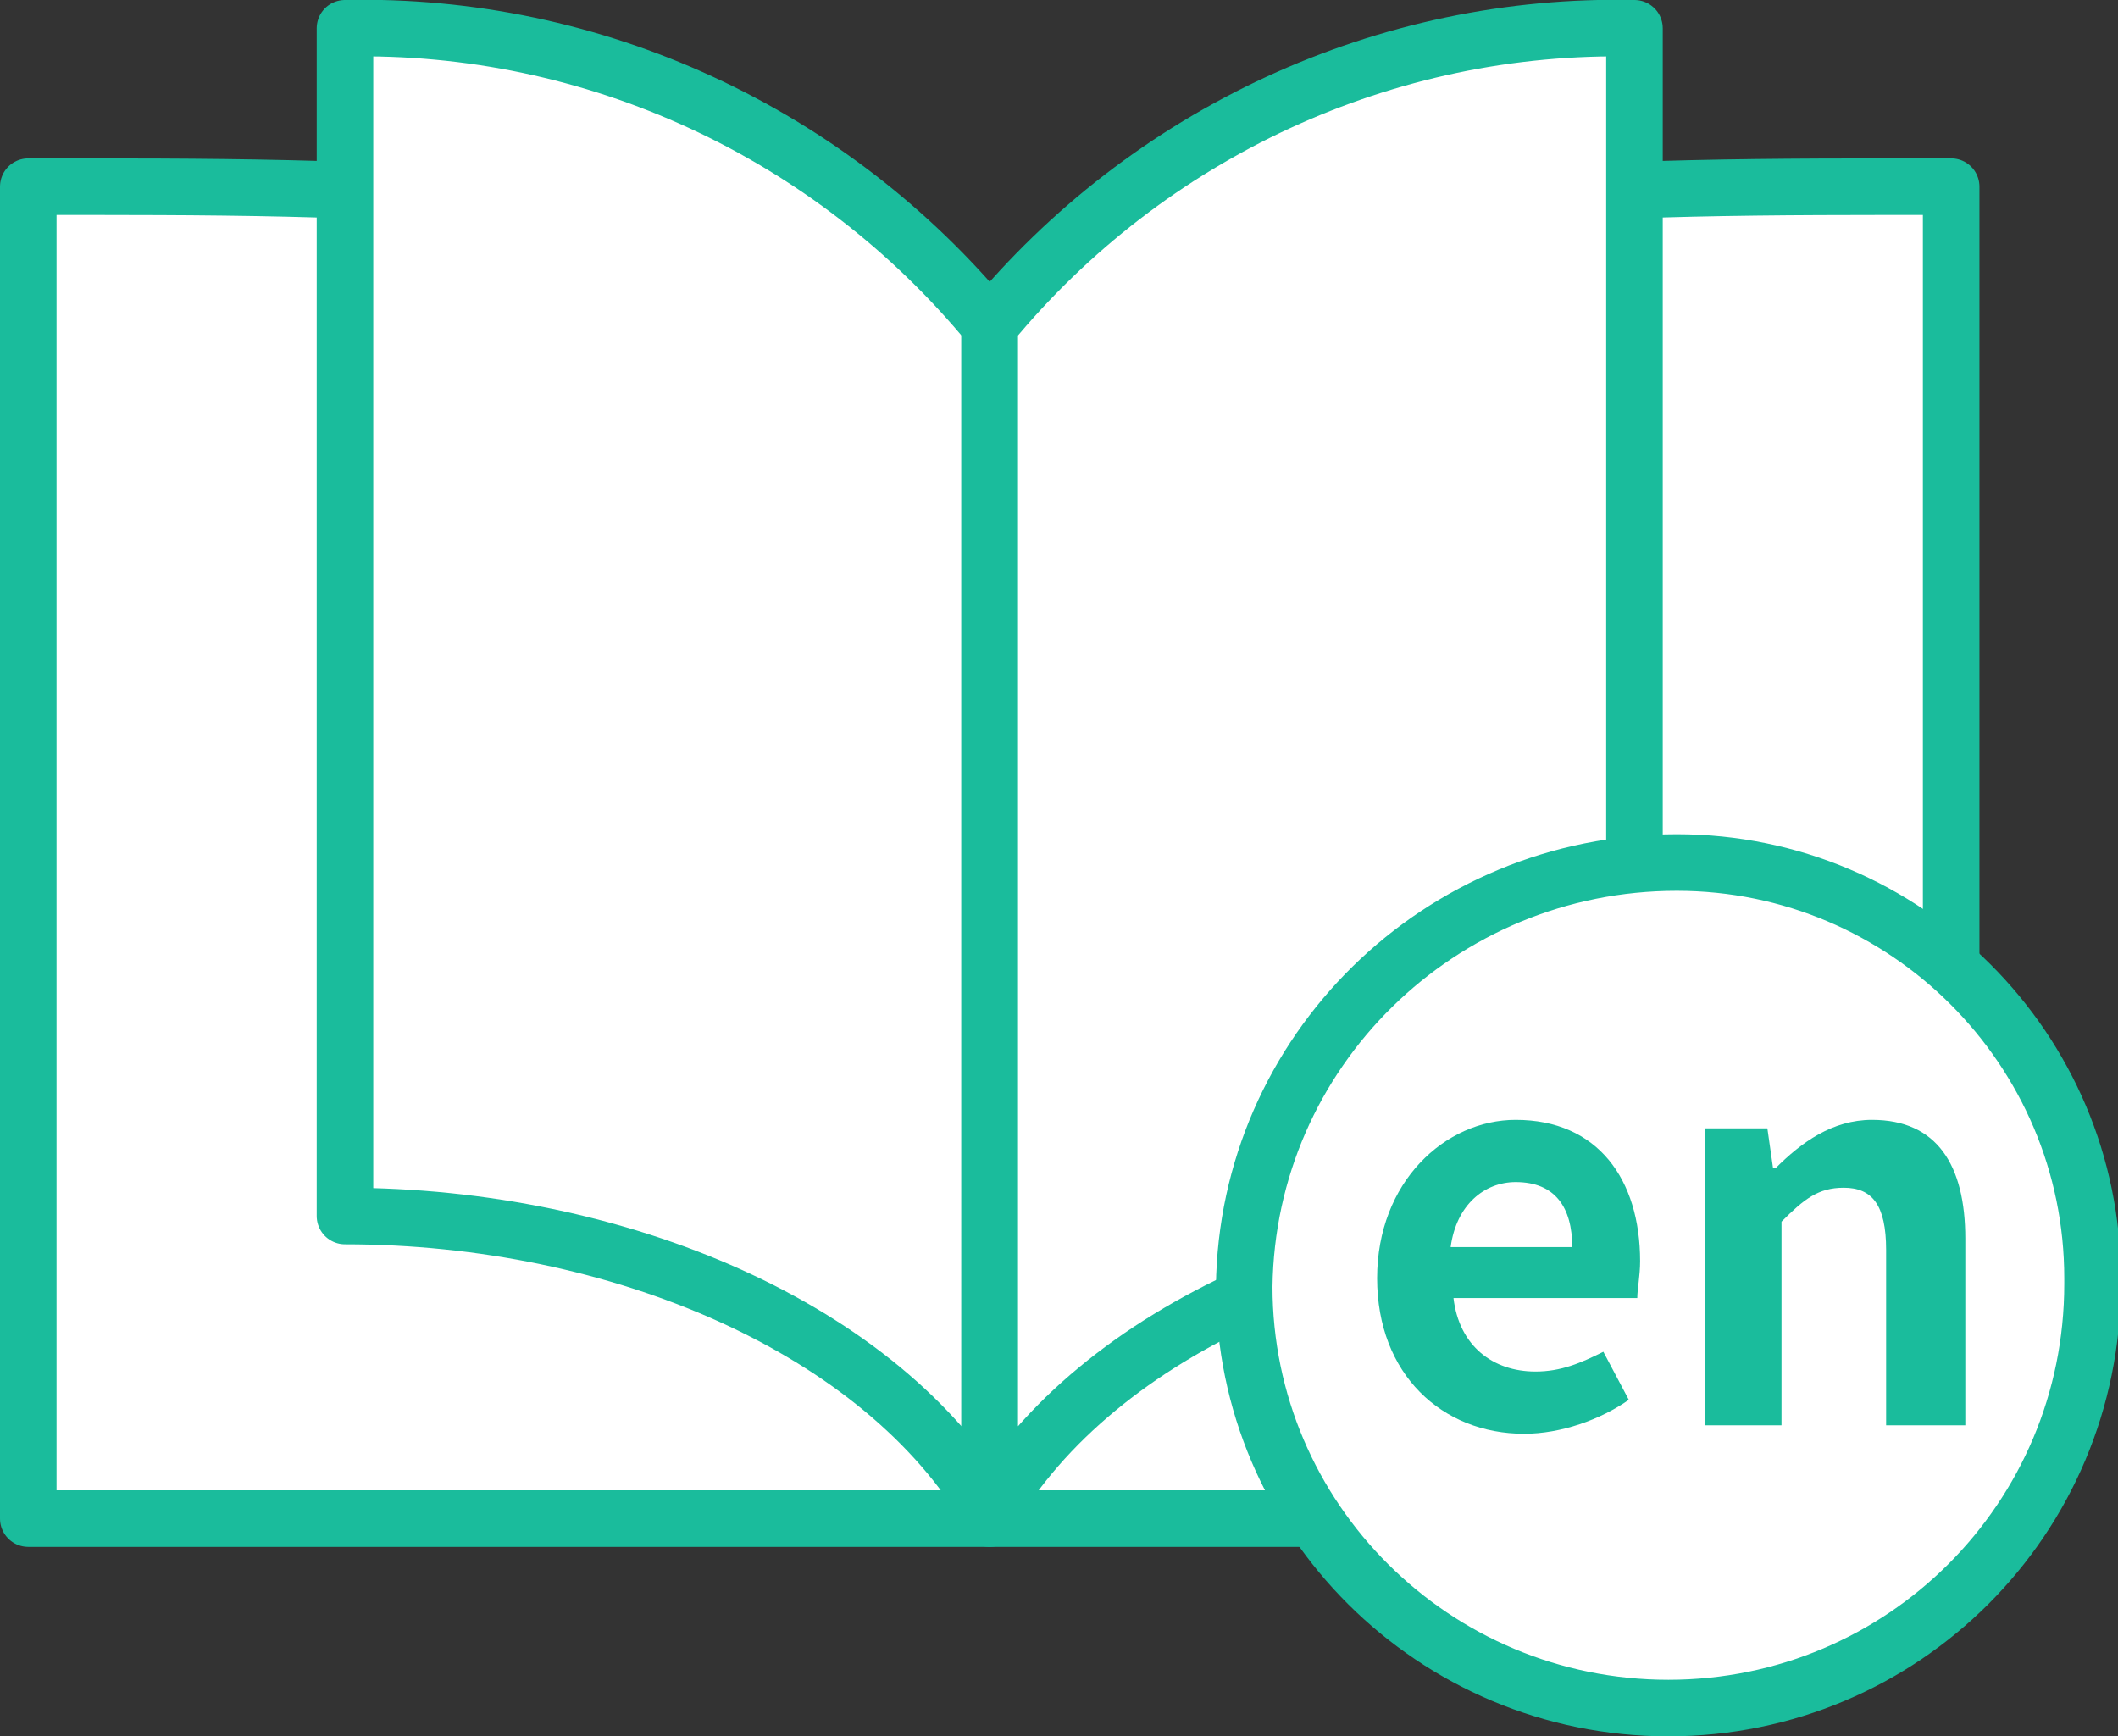
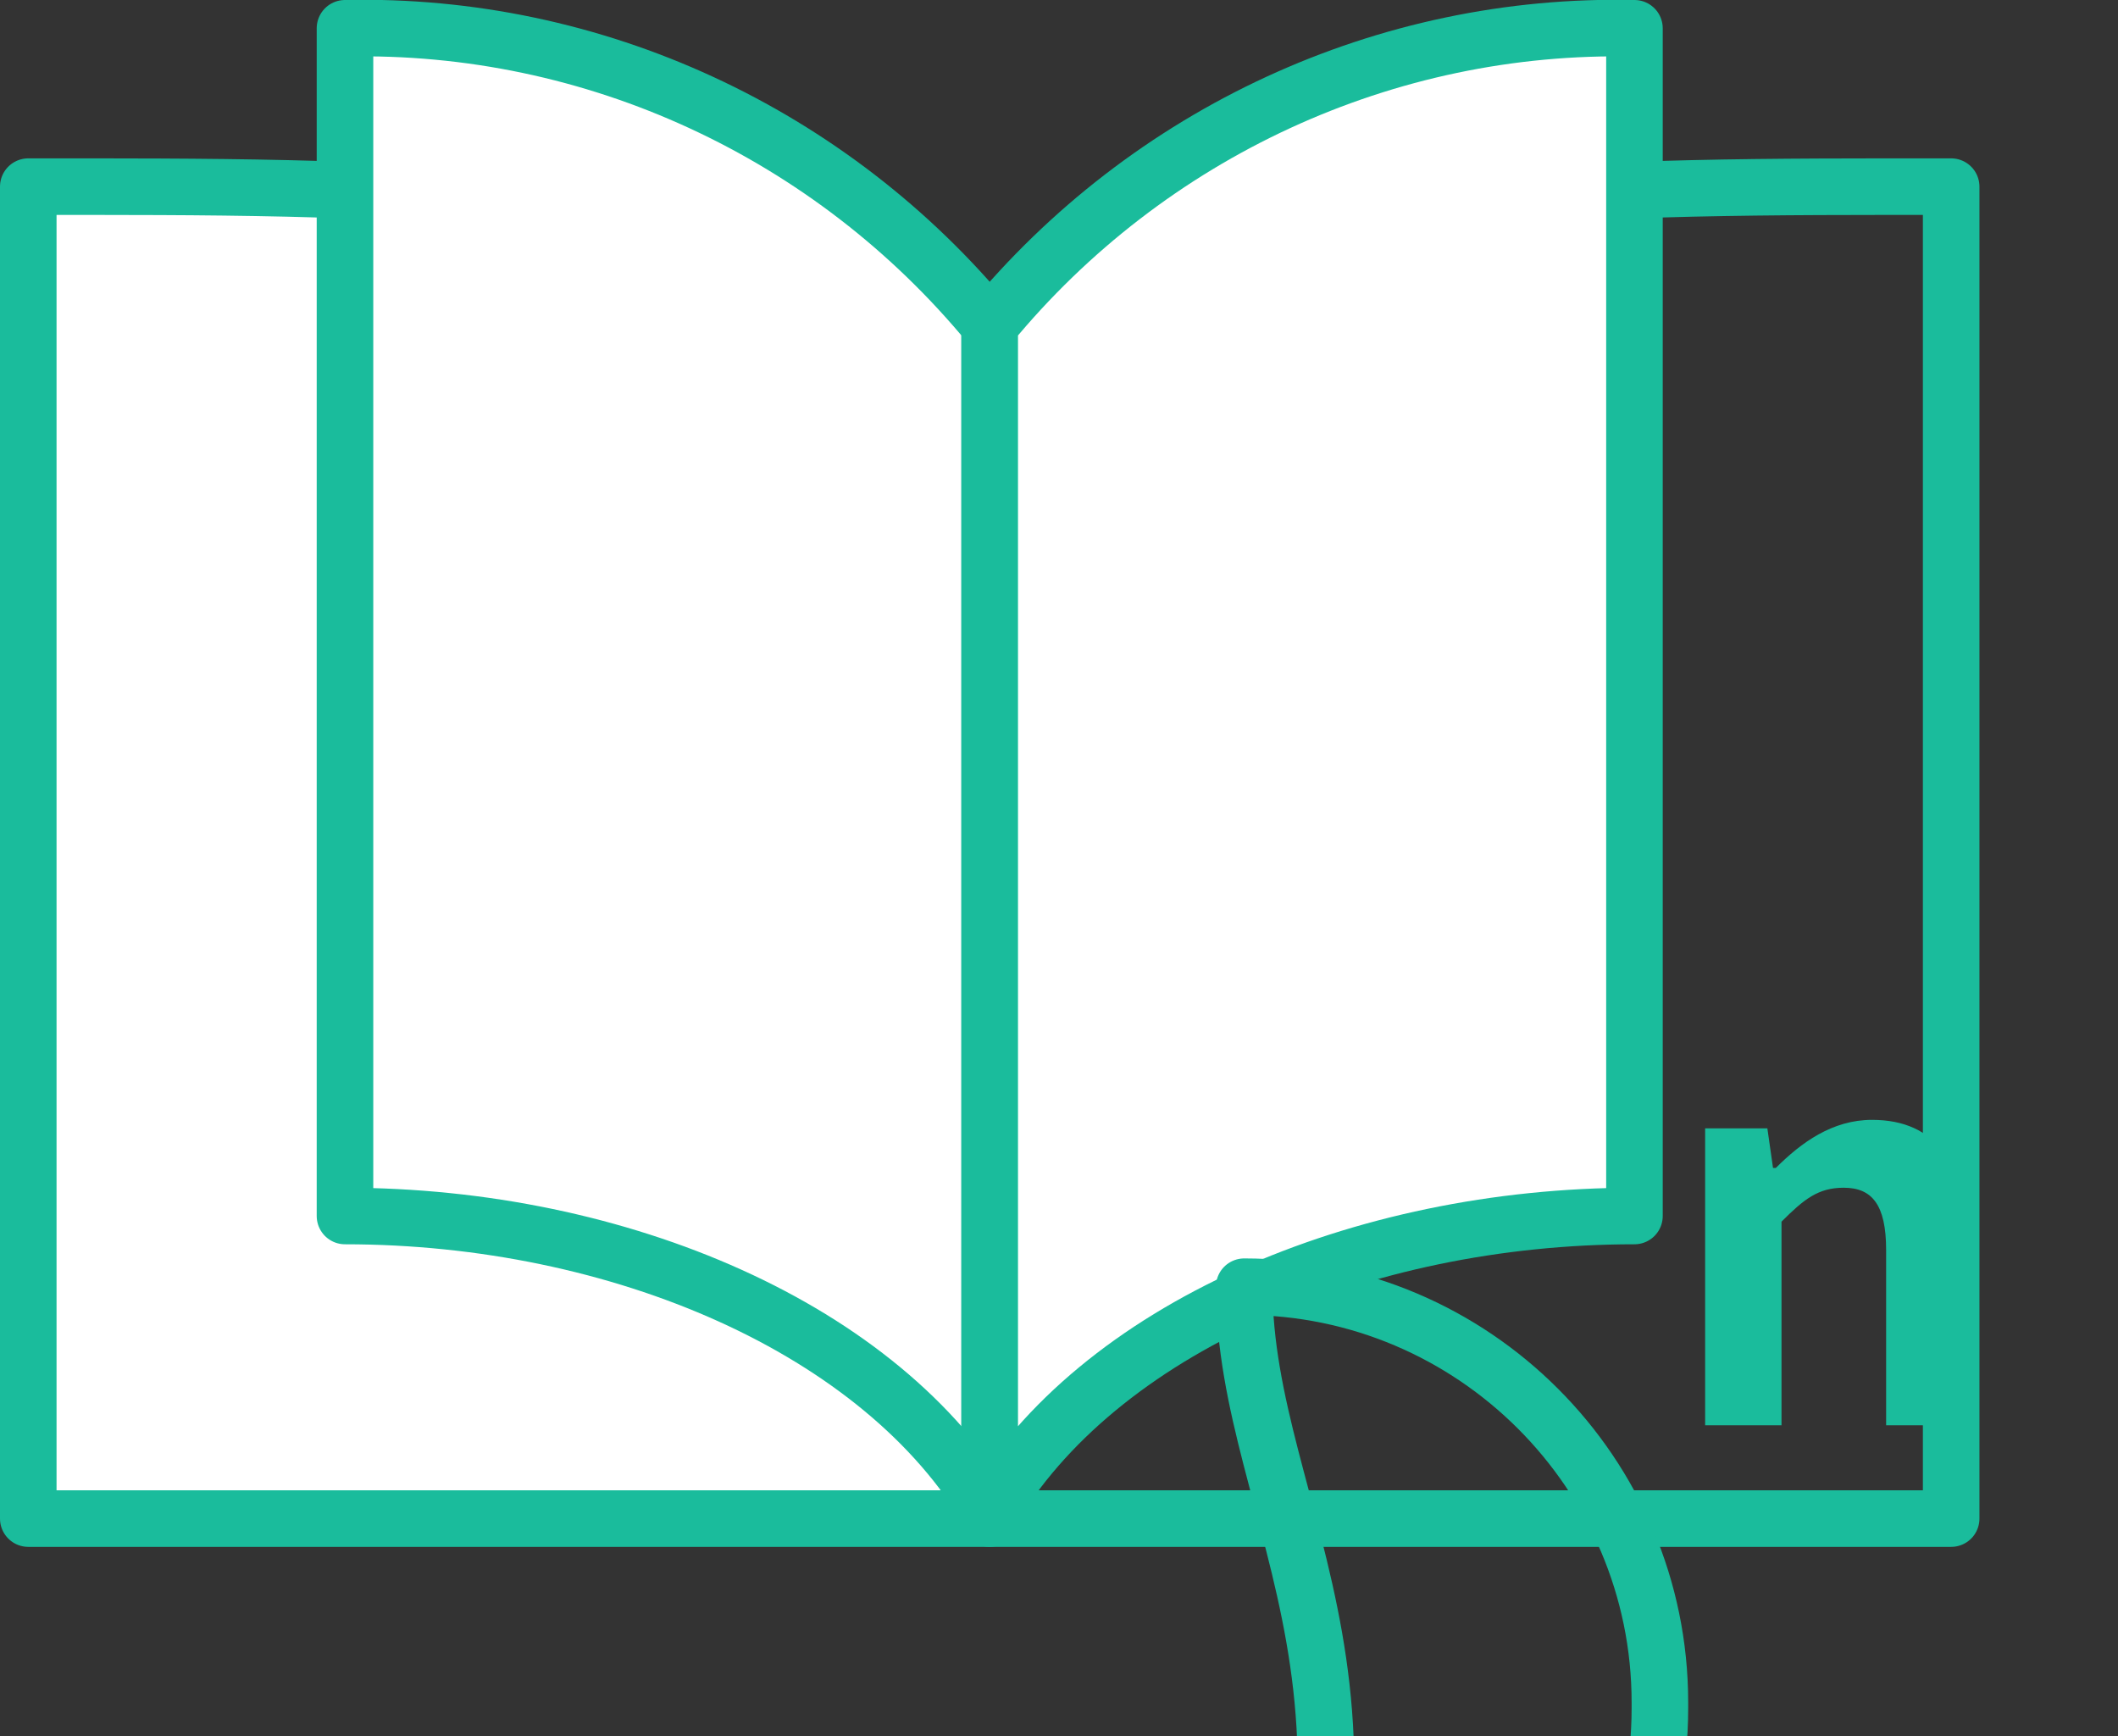
<svg xmlns="http://www.w3.org/2000/svg" xmlns:xlink="http://www.w3.org/1999/xlink" version="1.1" id="レイヤー_1" x="0px" y="0px" viewBox="0 0 74.9 61.4" style="enable-background:new 0 0 74.9 61.4;" xml:space="preserve">
  <rect x="0" y="0" width="74.9" height="61.4" fill="#333333" stroke="none" />
  <style type="text/css">
	.st0{clip-path:url(#SVGID_00000129167576052049995700000007430844184871387784_);}
	.st1{fill:#FFFFFF;}
	.st2{fill:none;stroke:#1ABC9C;stroke-width:2;stroke-linecap:round;stroke-linejoin:round;}
	.st3{fill:#1ABC9C;}
</style>
  <g id="portfolio_dl" transform="translate(0 0)">
    <g>
      <defs>
        <rect id="SVGID_1_" width="74.9" height="61.4" />
      </defs>
      <clipPath id="SVGID_00000132070936105959304570000017871355059640919711_">
        <use xlink:href="#SVGID_1_" style="overflow:visible;" />
      </clipPath>
      <g id="グループ_421" style="clip-path:url(#SVGID_00000132070936105959304570000017871355059640919711_);">
        <path id="パス_617" class="st1" d="M35,11.5c-10.4-5-21.4-4.9-34-4.9v47.1h34V11.5z" />
        <path id="パス_618" class="st2" d="M35,11.5c-10.4-5-21.4-4.9-34-4.9v47.1h34V11.5z" />
        <path id="パス_619" class="st1" d="M35,11.5C29.4,4.7,21,0.8,12.2,1v42c9.7,0,19,4,22.8,10.5V11.5z" />
        <path id="パス_620" class="st2" d="M35,11.5C29.4,4.7,21,0.8,12.2,1v42c9.7,0,19,4,22.8,10.5V11.5z" />
-         <path id="パス_621" class="st1" d="M35,11.5c10.4-5,21.4-4.9,34-4.9v47.1H35V11.5z" />
        <path id="パス_622" class="st2" d="M35,11.5c10.4-5,21.4-4.9,34-4.9v47.1H35V11.5z" />
        <path id="パス_623" class="st1" d="M35,11.5C40.6,4.7,49,0.8,57.8,1v42c-9.7,0-19,4-22.8,10.5L35,11.5z" />
        <path id="パス_624" class="st2" d="M35,11.5C40.6,4.7,49,0.8,57.8,1v42c-9.7,0-19,4-22.8,10.5L35,11.5z" />
-         <path id="パス_625" class="st1" d="M44,45.5c0.1-8.3,6.9-15,15.3-15c8.1,0,14.7,6.6,14.7,14.7c0,0.1,0,0.1,0,0.2     c0,8.3-6.7,15-15,15l0,0C50.7,60.4,44,53.7,44,45.5C44,45.5,44,45.5,44,45.5L44,45.5z" />
-         <path id="パス_626" class="st2" d="M44,45.5c0.1-8.3,6.9-15,15.3-15c8.1,0,14.7,6.6,14.7,14.7c0,0.1,0,0.1,0,0.2     c0,8.3-6.7,15-15,15l0,0C50.7,60.4,44,53.7,44,45.5C44,45.5,44,45.5,44,45.5L44,45.5" />
+         <path id="パス_626" class="st2" d="M44,45.5c8.1,0,14.7,6.6,14.7,14.7c0,0.1,0,0.1,0,0.2     c0,8.3-6.7,15-15,15l0,0C50.7,60.4,44,53.7,44,45.5C44,45.5,44,45.5,44,45.5L44,45.5" />
      </g>
    </g>
  </g>
  <g>
-     <path class="st3" d="M48.7,45.2c0-3.4,2.4-5.6,4.9-5.6c2.9,0,4.4,2.1,4.4,5c0,0.5-0.1,1-0.1,1.3h-6.5c0.2,1.7,1.4,2.6,2.9,2.6   c0.9,0,1.6-0.3,2.4-0.7l0.9,1.7c-1,0.7-2.4,1.2-3.7,1.2C51,50.7,48.7,48.6,48.7,45.2z M55.6,44.1c0-1.4-0.6-2.3-2-2.3   c-1.1,0-2.1,0.8-2.3,2.3H55.6z" />
    <path class="st3" d="M60.2,39.9h2.3l0.2,1.4h0.1c0.9-0.9,2-1.7,3.4-1.7c2.3,0,3.3,1.6,3.3,4.2v6.6h-2.8v-6.2c0-1.6-0.5-2.2-1.5-2.2   c-0.9,0-1.4,0.4-2.2,1.2v7.2h-2.7V39.9z" />
  </g>
</svg>